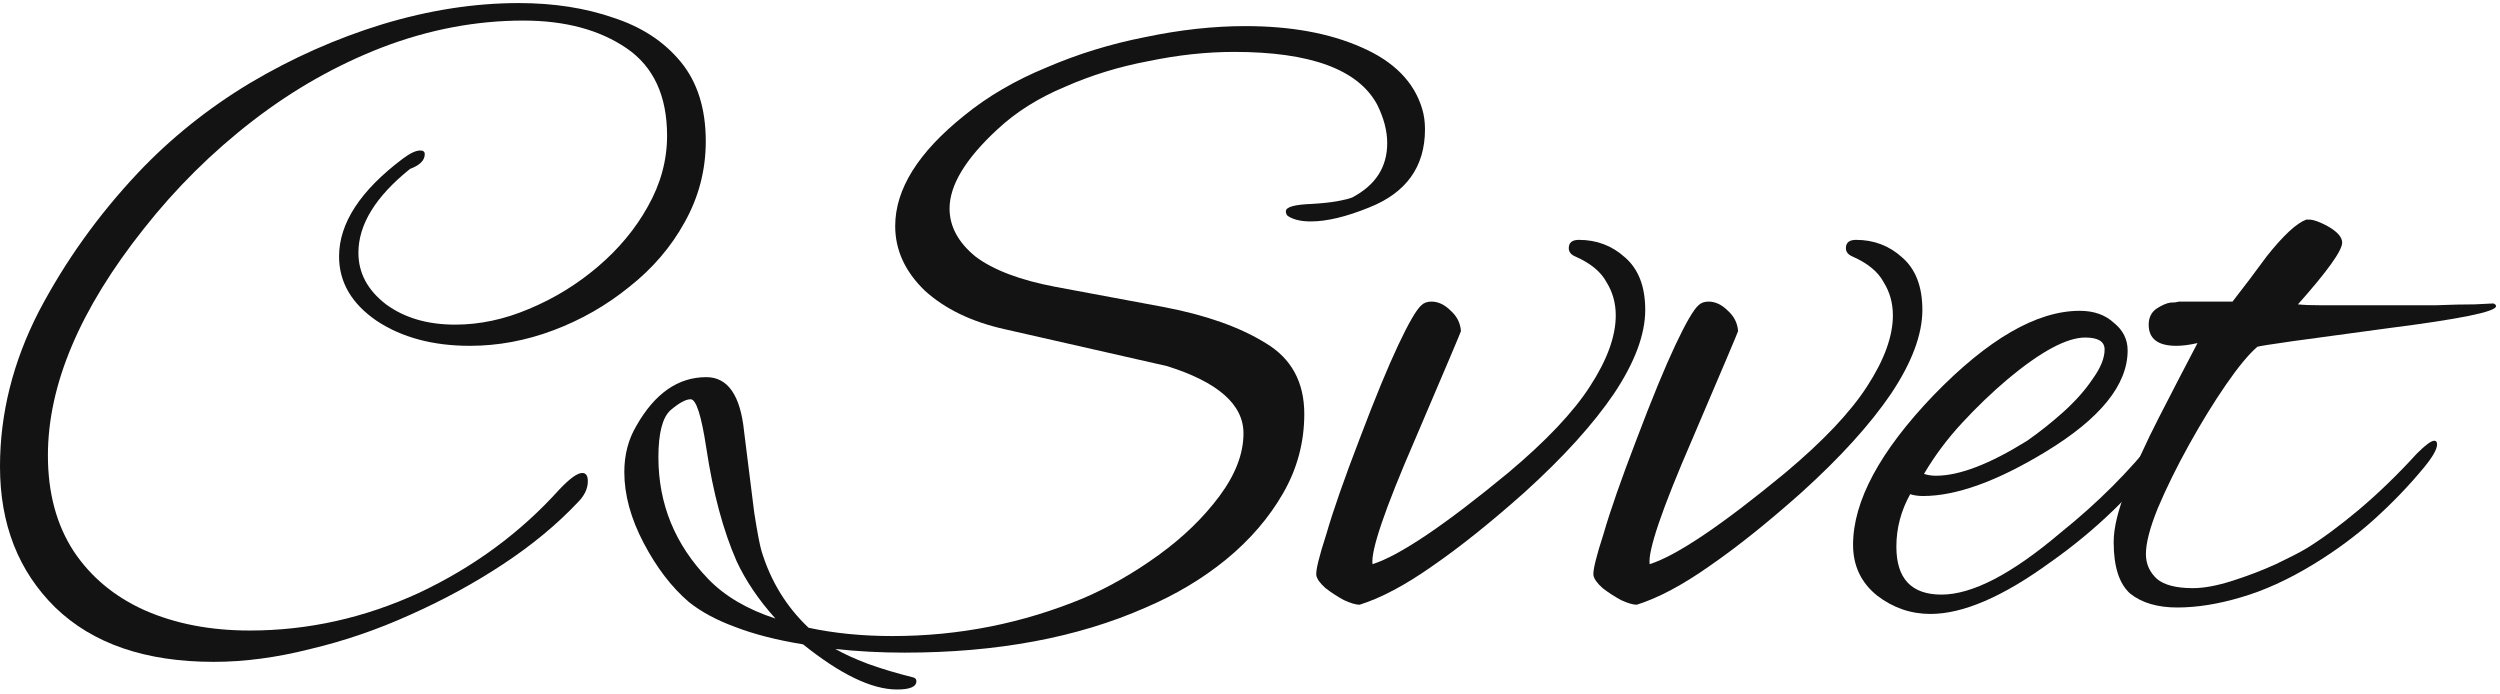
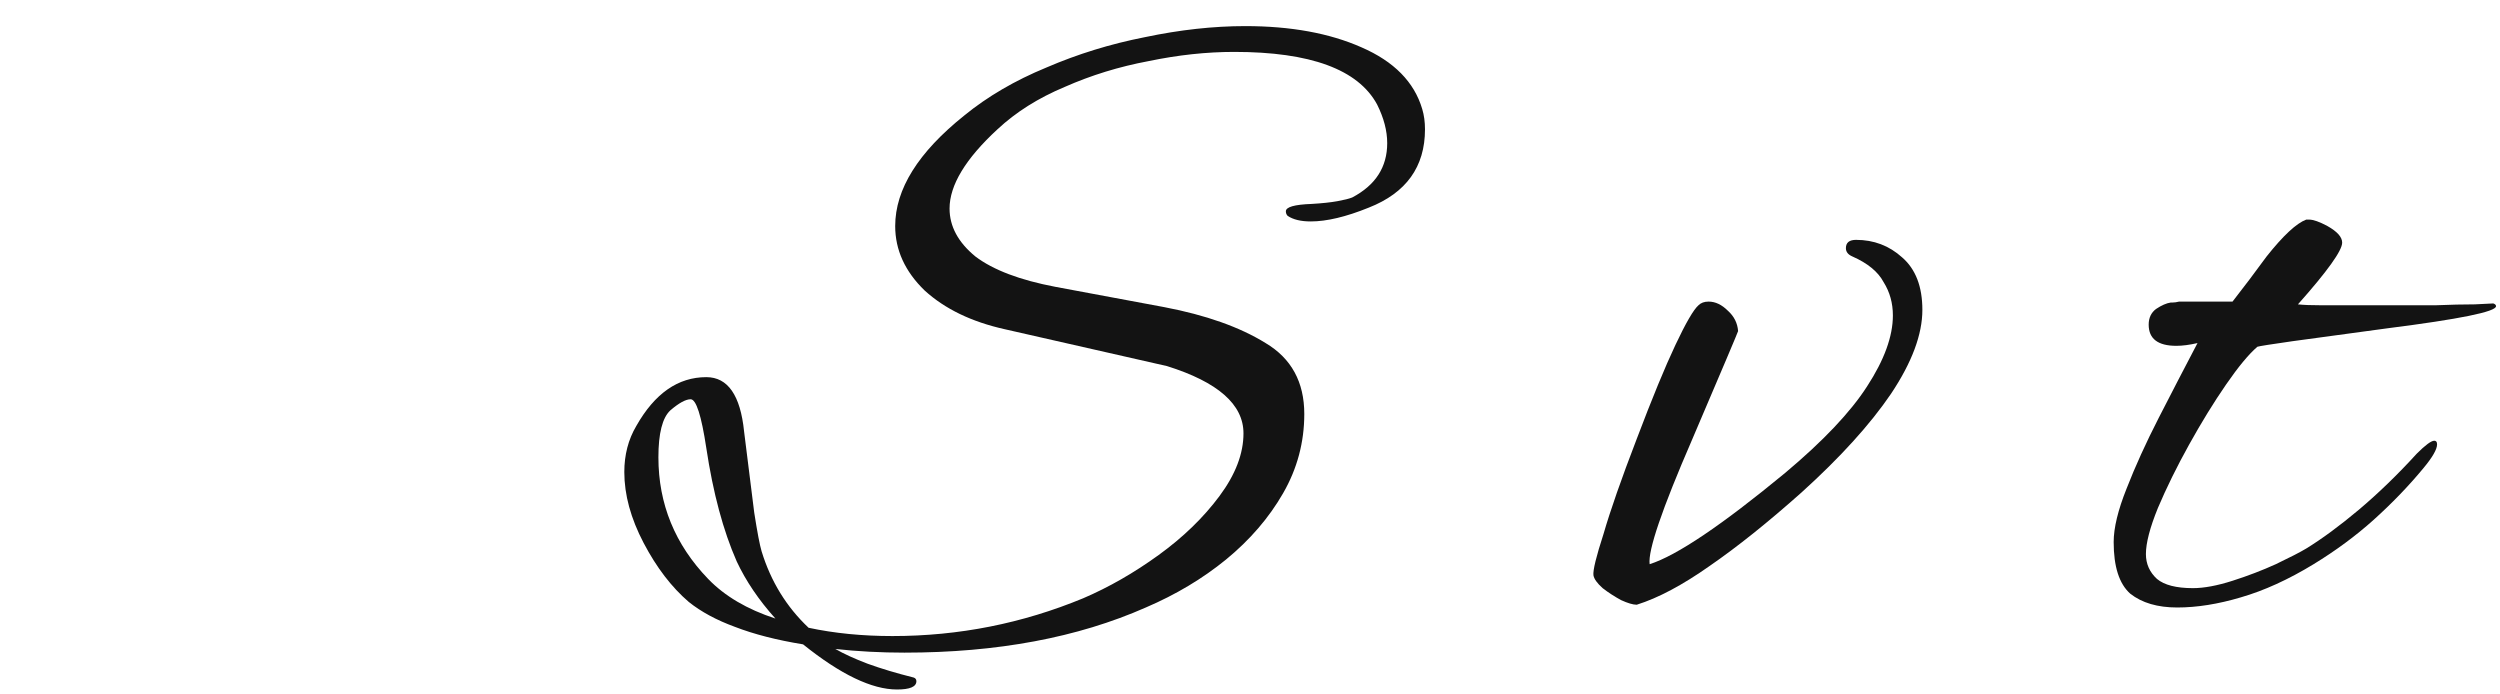
<svg xmlns="http://www.w3.org/2000/svg" width="407" height="113" viewBox="0 0 407 113" fill="none">
-   <path d="M34.8 107.75C23.7 107.75 15.1 104.8 9 98.9C3 93 0 85.35 0 75.95C0 67.35 2.1 58.95 6.3 50.75C10.6 42.55 16 35 22.5 28.1C27.8 22.5 33.85 17.65 40.65 13.55C47.55 9.45 54.75 6.25 62.25 3.95C69.85 1.65 77.25 0.5 84.45 0.5C90.15 0.5 95.3 1.3 99.9 2.9C104.5 4.4 108.15 6.8 110.85 10.1C113.55 13.4 114.9 17.7 114.9 23C114.9 27.7 113.75 32.1 111.45 36.2C109.25 40.2 106.25 43.7 102.45 46.7C98.75 49.7 94.65 52.05 90.15 53.75C85.65 55.45 81.1 56.3 76.5 56.3C70.5 56.3 65.45 54.95 61.35 52.25C57.25 49.45 55.2 45.95 55.2 41.75C55.2 36.35 58.65 31.05 65.55 25.85C66.75 24.95 67.7 24.5 68.4 24.5C68.9 24.5 69.15 24.7 69.15 25.1C69.15 26.1 68.35 26.9 66.75 27.5C61.15 32 58.35 36.55 58.35 41.15C58.35 44.45 59.85 47.25 62.85 49.55C65.85 51.75 69.6 52.85 74.1 52.85C78.1 52.85 82.1 52 86.1 50.3C90.2 48.6 93.95 46.3 97.35 43.4C100.75 40.5 103.45 37.25 105.45 33.65C107.55 29.95 108.6 26.1 108.6 22.1C108.6 15.6 106.4 10.85 102 7.85C97.6 4.85 92 3.35 85.2 3.35C77.5 3.35 69.85 4.8 62.25 7.7C54.75 10.6 47.7 14.6 41.1 19.7C34.5 24.8 28.6 30.65 23.4 37.25C13 50.35 7.8 62.65 7.8 74.15C7.8 80.25 9.2 85.45 12 89.75C14.8 93.95 18.65 97.15 23.55 99.35C28.55 101.55 34.25 102.65 40.65 102.65C50.15 102.65 59.35 100.6 68.25 96.5C77.15 92.3 84.75 86.7 91.05 79.7C92.75 77.9 94 77 94.8 77C95.4 77 95.7 77.45 95.7 78.35C95.7 79.55 95.15 80.7 94.05 81.8C90.65 85.4 86.6 88.75 81.9 91.85C77.2 94.95 72.15 97.7 66.75 100.1C61.45 102.5 56.05 104.35 50.55 105.65C45.05 107.05 39.8 107.75 34.8 107.75Z" fill="#131313" />
  <path d="M146.038 112.25C141.938 112.25 136.838 109.8 130.738 104.9C126.438 104.2 122.738 103.25 119.638 102.05C116.638 100.95 114.138 99.6 112.138 98C109.338 95.6 106.888 92.4 104.788 88.4C102.688 84.4 101.638 80.55 101.638 76.85C101.638 74.05 102.288 71.55 103.588 69.35C106.588 64.05 110.388 61.4 114.988 61.4C118.488 61.4 120.538 64.35 121.138 70.25C121.838 75.75 122.388 80.15 122.788 83.45C123.288 86.65 123.688 88.75 123.988 89.75C125.488 94.65 128.038 98.8 131.638 102.2C135.838 103.1 140.388 103.55 145.288 103.55C156.088 103.55 166.438 101.5 176.338 97.4C180.538 95.6 184.638 93.25 188.638 90.35C192.638 87.45 195.938 84.25 198.538 80.75C201.138 77.25 202.438 73.85 202.438 70.55C202.438 65.85 198.288 62.2 189.988 59.6L163.588 53.6C158.188 52.4 153.838 50.3 150.538 47.3C147.338 44.2 145.738 40.7 145.738 36.8C145.738 30.8 149.488 24.8 156.988 18.8C160.788 15.7 165.238 13.1 170.338 11C175.438 8.8 180.788 7.15 186.388 6.05C192.088 4.85 197.538 4.25 202.738 4.25C210.138 4.25 216.438 5.4 221.638 7.7C226.938 10 230.238 13.35 231.538 17.75C231.838 18.75 231.988 19.85 231.988 21.05C231.988 27.15 228.938 31.4 222.838 33.8C219.138 35.3 215.988 36.05 213.388 36.05C211.788 36.05 210.538 35.75 209.638 35.15C209.438 34.95 209.338 34.7 209.338 34.4C209.338 33.7 210.738 33.3 213.538 33.2C215.238 33.1 216.638 32.95 217.738 32.75C218.838 32.55 219.638 32.35 220.138 32.15C223.938 30.15 225.838 27.2 225.838 23.3C225.838 21.3 225.288 19.2 224.188 17C221.088 11.3 213.338 8.45 200.938 8.45C196.438 8.45 191.788 8.95 186.988 9.95C182.188 10.85 177.638 12.25 173.338 14.15C169.038 15.95 165.388 18.25 162.388 21.05C157.188 25.85 154.588 30.15 154.588 33.95C154.588 36.85 155.988 39.45 158.788 41.75C161.688 43.95 166.038 45.6 171.838 46.7L189.538 50C196.338 51.3 201.838 53.25 206.038 55.85C210.238 58.35 212.338 62.2 212.338 67.4C212.338 72 211.188 76.3 208.888 80.3C206.588 84.3 203.488 87.9 199.588 91.1C195.788 94.2 191.438 96.8 186.538 98.9C175.438 103.8 162.338 106.25 147.238 106.25C145.338 106.25 143.438 106.2 141.538 106.1C139.638 106 137.788 105.85 135.988 105.65C137.388 106.45 139.138 107.25 141.238 108.05C143.438 108.85 145.938 109.6 148.738 110.3C149.038 110.4 149.188 110.6 149.188 110.9C149.188 111.8 148.138 112.25 146.038 112.25ZM126.238 100.7C123.538 97.7 121.438 94.6 119.938 91.4C117.738 86.4 116.088 80.25 114.988 72.95C114.188 67.65 113.338 65 112.438 65C111.638 65 110.538 65.6 109.138 66.8C107.838 68 107.188 70.55 107.188 74.45C107.188 82.05 109.888 88.65 115.288 94.25C117.988 97.05 121.638 99.2 126.238 100.7Z" fill="#131313" />
-   <path d="M221.345 98.45C220.745 98.45 219.895 98.2 218.795 97.7C217.695 97.1 216.695 96.45 215.795 95.75C214.895 94.95 214.395 94.25 214.295 93.65C214.195 92.85 214.745 90.6 215.945 86.9C217.045 83.1 218.845 77.95 221.345 71.45C223.845 64.85 225.945 59.75 227.645 56.15C229.345 52.55 230.595 50.4 231.395 49.7C231.795 49.3 232.345 49.1 233.045 49.1C234.145 49.1 235.195 49.6 236.195 50.6C237.195 51.5 237.745 52.6 237.845 53.9C237.845 54 235.345 59.9 230.345 71.6C225.445 82.9 223.145 89.65 223.445 91.85C227.845 90.45 235.195 85.5 245.495 77C251.695 71.8 256.145 67.1 258.845 62.9C261.645 58.6 263.045 54.75 263.045 51.35C263.045 49.35 262.545 47.55 261.545 45.95C260.645 44.25 258.945 42.85 256.445 41.75C255.745 41.45 255.395 41 255.395 40.4C255.395 39.5 255.945 39.05 257.045 39.05C259.945 39.05 262.445 40 264.545 41.9C266.745 43.8 267.845 46.65 267.845 50.45C267.845 54.45 266.145 59 262.745 64.1C259.345 69.1 254.495 74.45 248.195 80.15C242.695 85.05 237.695 89.05 233.195 92.15C228.795 95.25 224.845 97.35 221.345 98.45Z" fill="#131313" />
  <path d="M266.462 98.45C265.862 98.45 265.012 98.2 263.912 97.7C262.812 97.1 261.812 96.45 260.912 95.75C260.012 94.95 259.512 94.25 259.412 93.65C259.312 92.85 259.862 90.6 261.062 86.9C262.162 83.1 263.962 77.95 266.462 71.45C268.962 64.85 271.062 59.75 272.762 56.15C274.462 52.55 275.712 50.4 276.512 49.7C276.912 49.3 277.462 49.1 278.162 49.1C279.262 49.1 280.312 49.6 281.312 50.6C282.312 51.5 282.862 52.6 282.962 53.9C282.962 54 280.462 59.9 275.462 71.6C270.562 82.9 268.262 89.65 268.562 91.85C272.962 90.45 280.312 85.5 290.612 77C296.812 71.8 301.262 67.1 303.962 62.9C306.762 58.6 308.162 54.75 308.162 51.35C308.162 49.35 307.662 47.55 306.662 45.95C305.762 44.25 304.062 42.85 301.562 41.75C300.862 41.45 300.512 41 300.512 40.4C300.512 39.5 301.062 39.05 302.162 39.05C305.062 39.05 307.562 40 309.662 41.9C311.862 43.8 312.962 46.65 312.962 50.45C312.962 54.45 311.262 59 307.862 64.1C304.462 69.1 299.612 74.45 293.312 80.15C287.812 85.05 282.812 89.05 278.312 92.15C273.912 95.25 269.962 97.35 266.462 98.45Z" fill="#131313" />
-   <path d="M314.279 99.95C311.079 99.95 308.179 98.95 305.579 96.95C302.979 94.85 301.679 92.1 301.679 88.7C301.679 81.6 306.029 73.5 314.729 64.4C323.629 55.2 331.579 50.6 338.579 50.6C340.879 50.6 342.729 51.25 344.129 52.55C345.629 53.75 346.379 55.25 346.379 57.05C346.379 62.65 341.929 68.15 333.029 73.55C325.129 78.35 318.479 80.75 313.079 80.75C312.279 80.75 311.579 80.65 310.979 80.45C309.479 83.15 308.729 86 308.729 89C308.729 94.2 311.179 96.8 316.079 96.8C321.079 96.8 327.529 93.45 335.429 86.75C341.529 81.85 346.729 76.65 351.029 71.15C351.929 69.95 352.729 69.35 353.429 69.35C354.029 69.35 354.329 69.65 354.329 70.25C354.329 70.85 353.929 71.7 353.129 72.8C350.329 76.5 347.329 79.9 344.129 83C340.929 86.1 337.479 88.95 333.779 91.55C326.079 97.15 319.579 99.95 314.279 99.95ZM315.179 77.45C318.979 77.45 323.929 75.55 330.029 71.75C332.029 70.35 333.979 68.8 335.879 67.1C337.879 65.3 339.479 63.5 340.679 61.7C341.979 59.9 342.629 58.3 342.629 56.9C342.629 55.6 341.579 54.95 339.479 54.95C336.479 54.95 332.279 57.2 326.879 61.7C324.279 63.9 321.779 66.3 319.379 68.9C316.979 71.5 314.929 74.25 313.229 77.15C313.829 77.35 314.479 77.45 315.179 77.45Z" fill="#131313" />
  <path d="M354.455 98.9C351.255 98.9 348.705 98.15 346.805 96.65C345.005 95.05 344.105 92.25 344.105 88.25C344.105 85.95 344.805 83.05 346.205 79.55C347.605 75.95 349.355 72.1 351.455 68C353.555 63.9 355.655 59.85 357.755 55.85C356.455 56.15 355.305 56.3 354.305 56.3C351.305 56.3 349.805 55.15 349.805 52.85C349.805 51.75 350.205 50.9 351.005 50.3C351.905 49.7 352.705 49.35 353.405 49.25C353.405 49.25 353.505 49.25 353.705 49.25C354.005 49.25 354.355 49.2 354.755 49.1H363.455C365.255 46.8 367.105 44.35 369.005 41.75C371.705 38.35 373.855 36.35 375.455 35.75H375.905C376.605 35.75 377.605 36.1 378.905 36.8C380.505 37.7 381.305 38.6 381.305 39.5C381.305 40.8 378.905 44.15 374.105 49.55C375.005 49.65 376.305 49.7 378.005 49.7C379.705 49.7 381.805 49.7 384.305 49.7C385.505 49.7 387.205 49.7 389.405 49.7C391.705 49.7 394.055 49.7 396.455 49.7C398.955 49.6 401.105 49.55 402.905 49.55C404.705 49.45 405.705 49.4 405.905 49.4C406.205 49.5 406.355 49.65 406.355 49.85C406.355 50.75 400.455 51.95 388.655 53.45C381.955 54.35 376.805 55.05 373.205 55.55C369.705 56.05 367.805 56.35 367.505 56.45C366.105 57.65 364.405 59.7 362.405 62.6C360.405 65.5 358.405 68.75 356.405 72.35C354.405 75.95 352.705 79.4 351.305 82.7C350.005 85.9 349.355 88.4 349.355 90.2C349.355 91.8 349.955 93.15 351.155 94.25C352.355 95.25 354.305 95.75 357.005 95.75C358.805 95.75 360.955 95.35 363.455 94.55C365.955 93.75 368.305 92.85 370.505 91.85C372.805 90.75 374.455 89.9 375.455 89.3C378.055 87.7 380.905 85.6 384.005 83C387.205 80.3 390.355 77.25 393.455 73.85C394.855 72.45 395.805 71.75 396.305 71.75C396.605 71.75 396.755 71.95 396.755 72.35C396.755 73.15 396.005 74.45 394.505 76.25C392.105 79.15 389.405 81.95 386.405 84.65C383.505 87.25 380.255 89.65 376.655 91.85C372.555 94.35 368.605 96.15 364.805 97.25C361.105 98.35 357.655 98.9 354.455 98.9Z" fill="#131313" />
</svg>